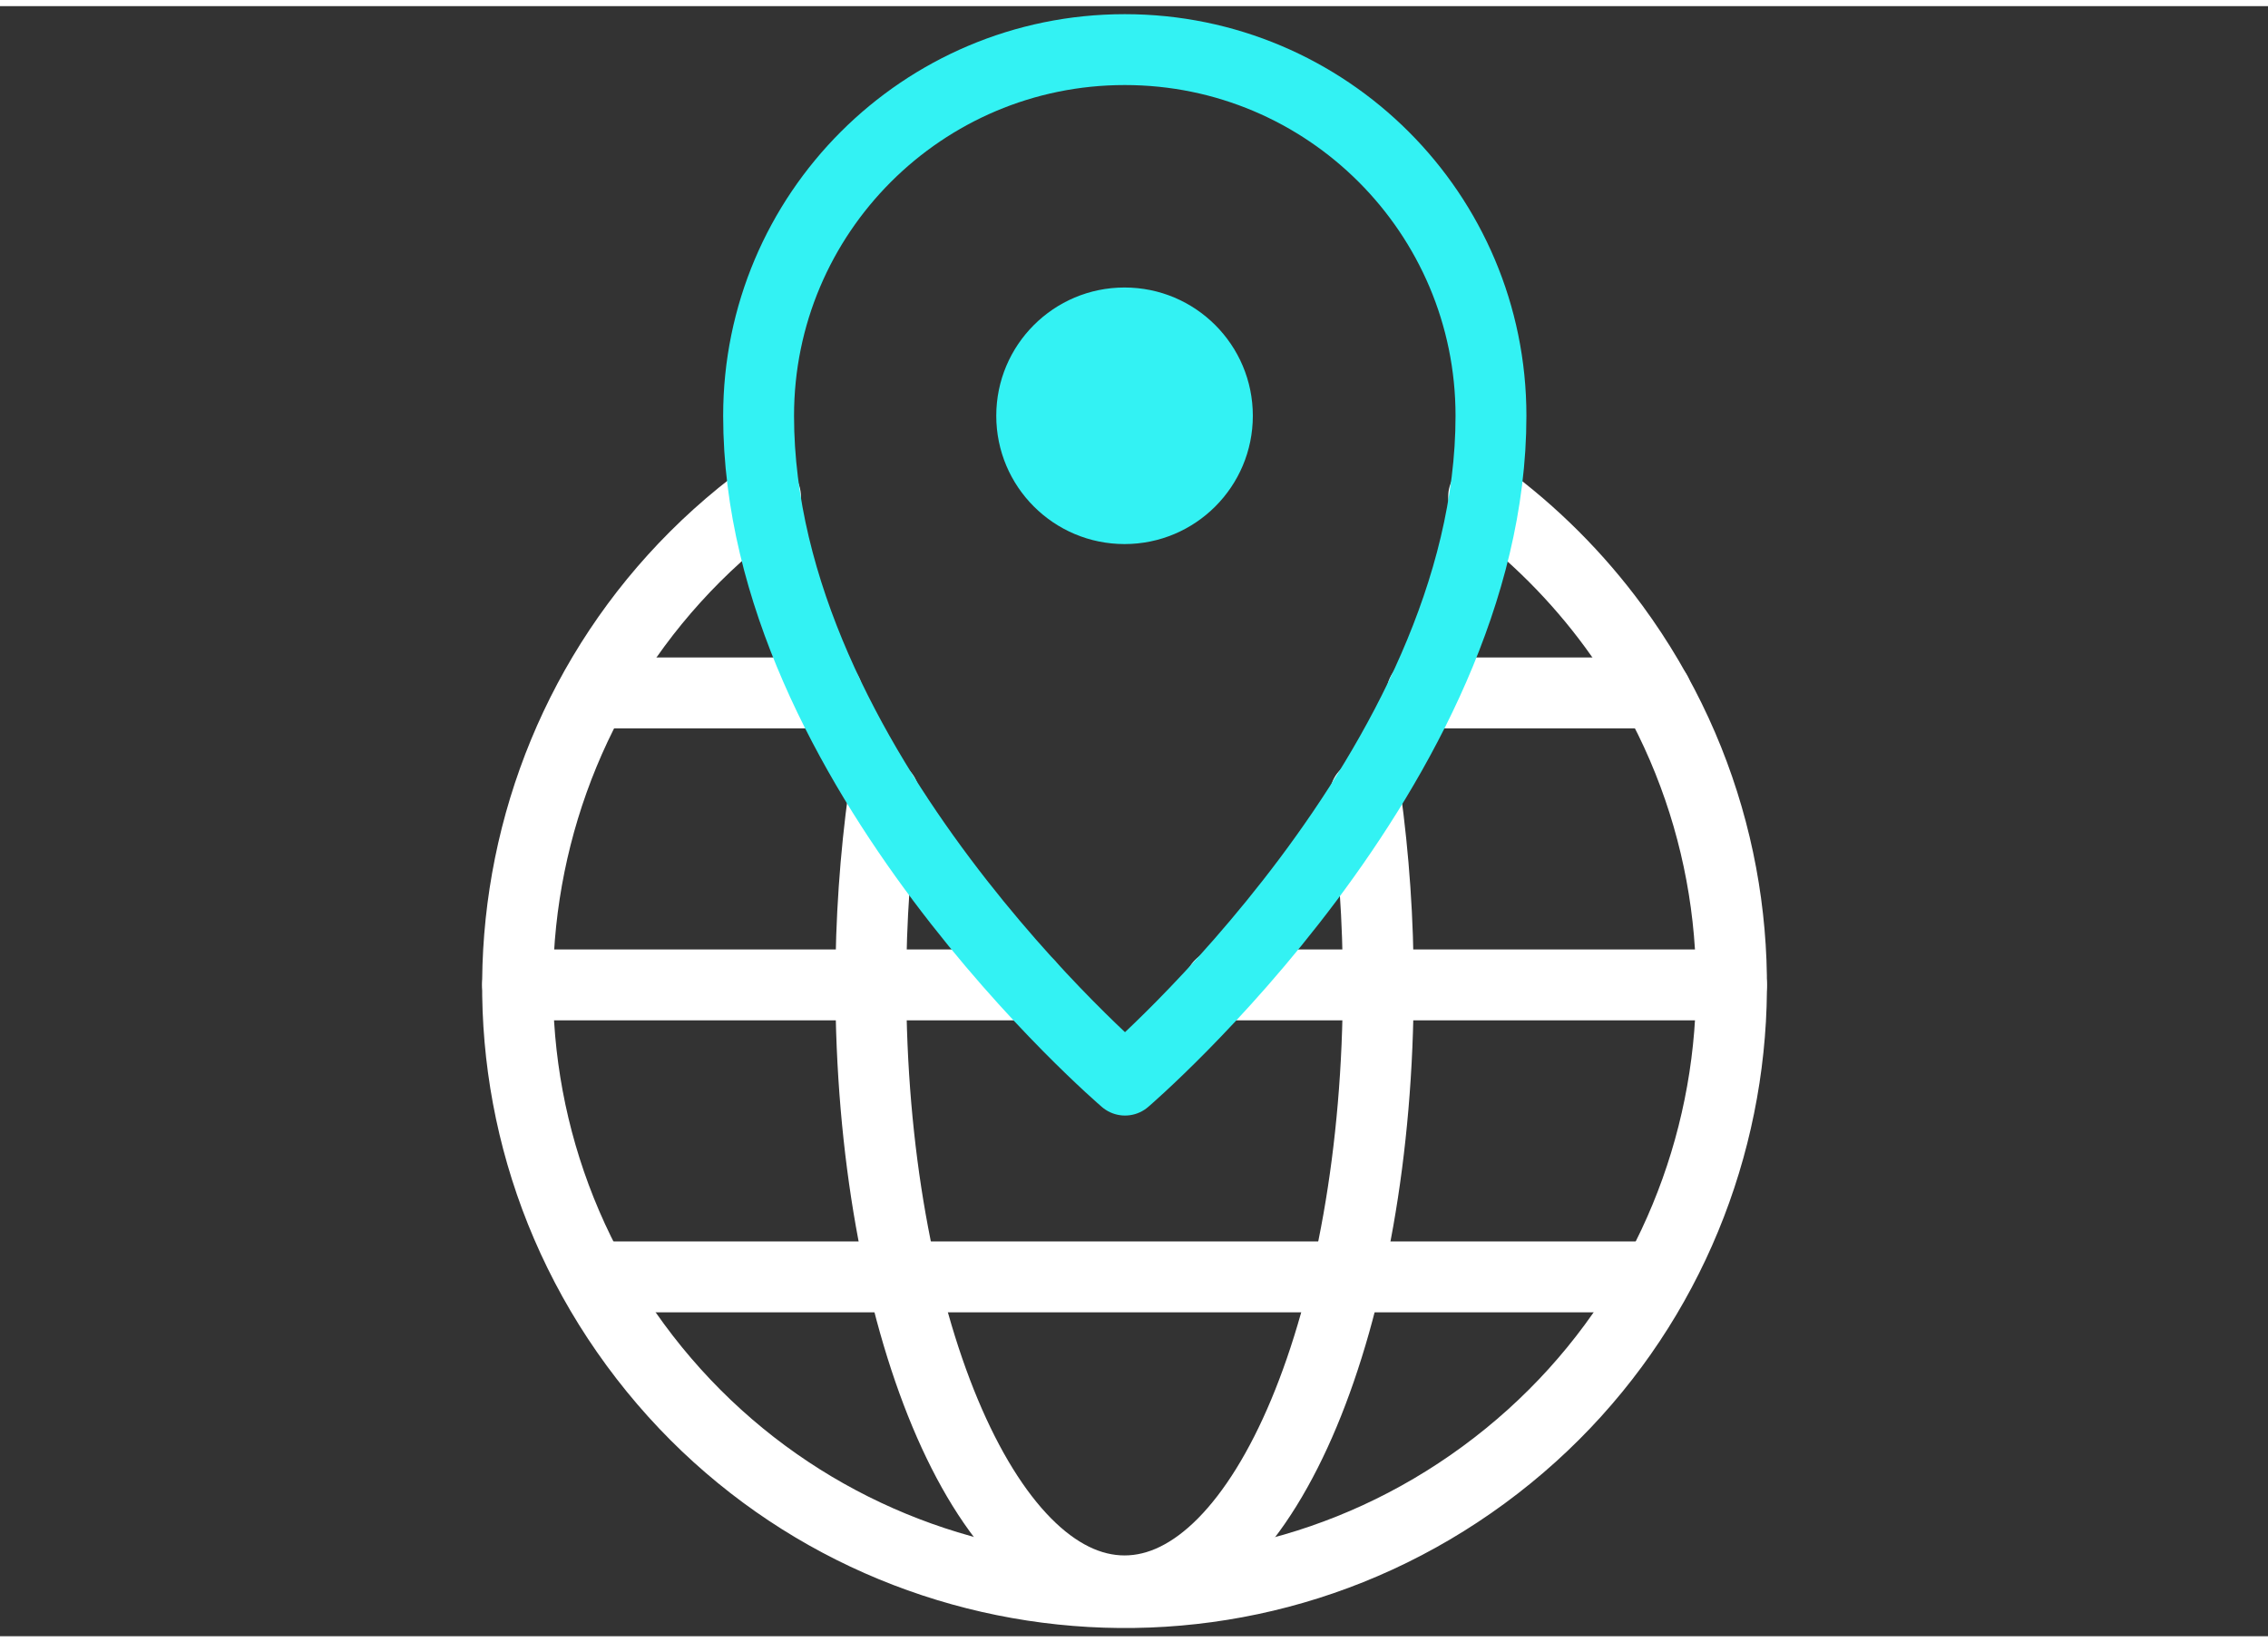
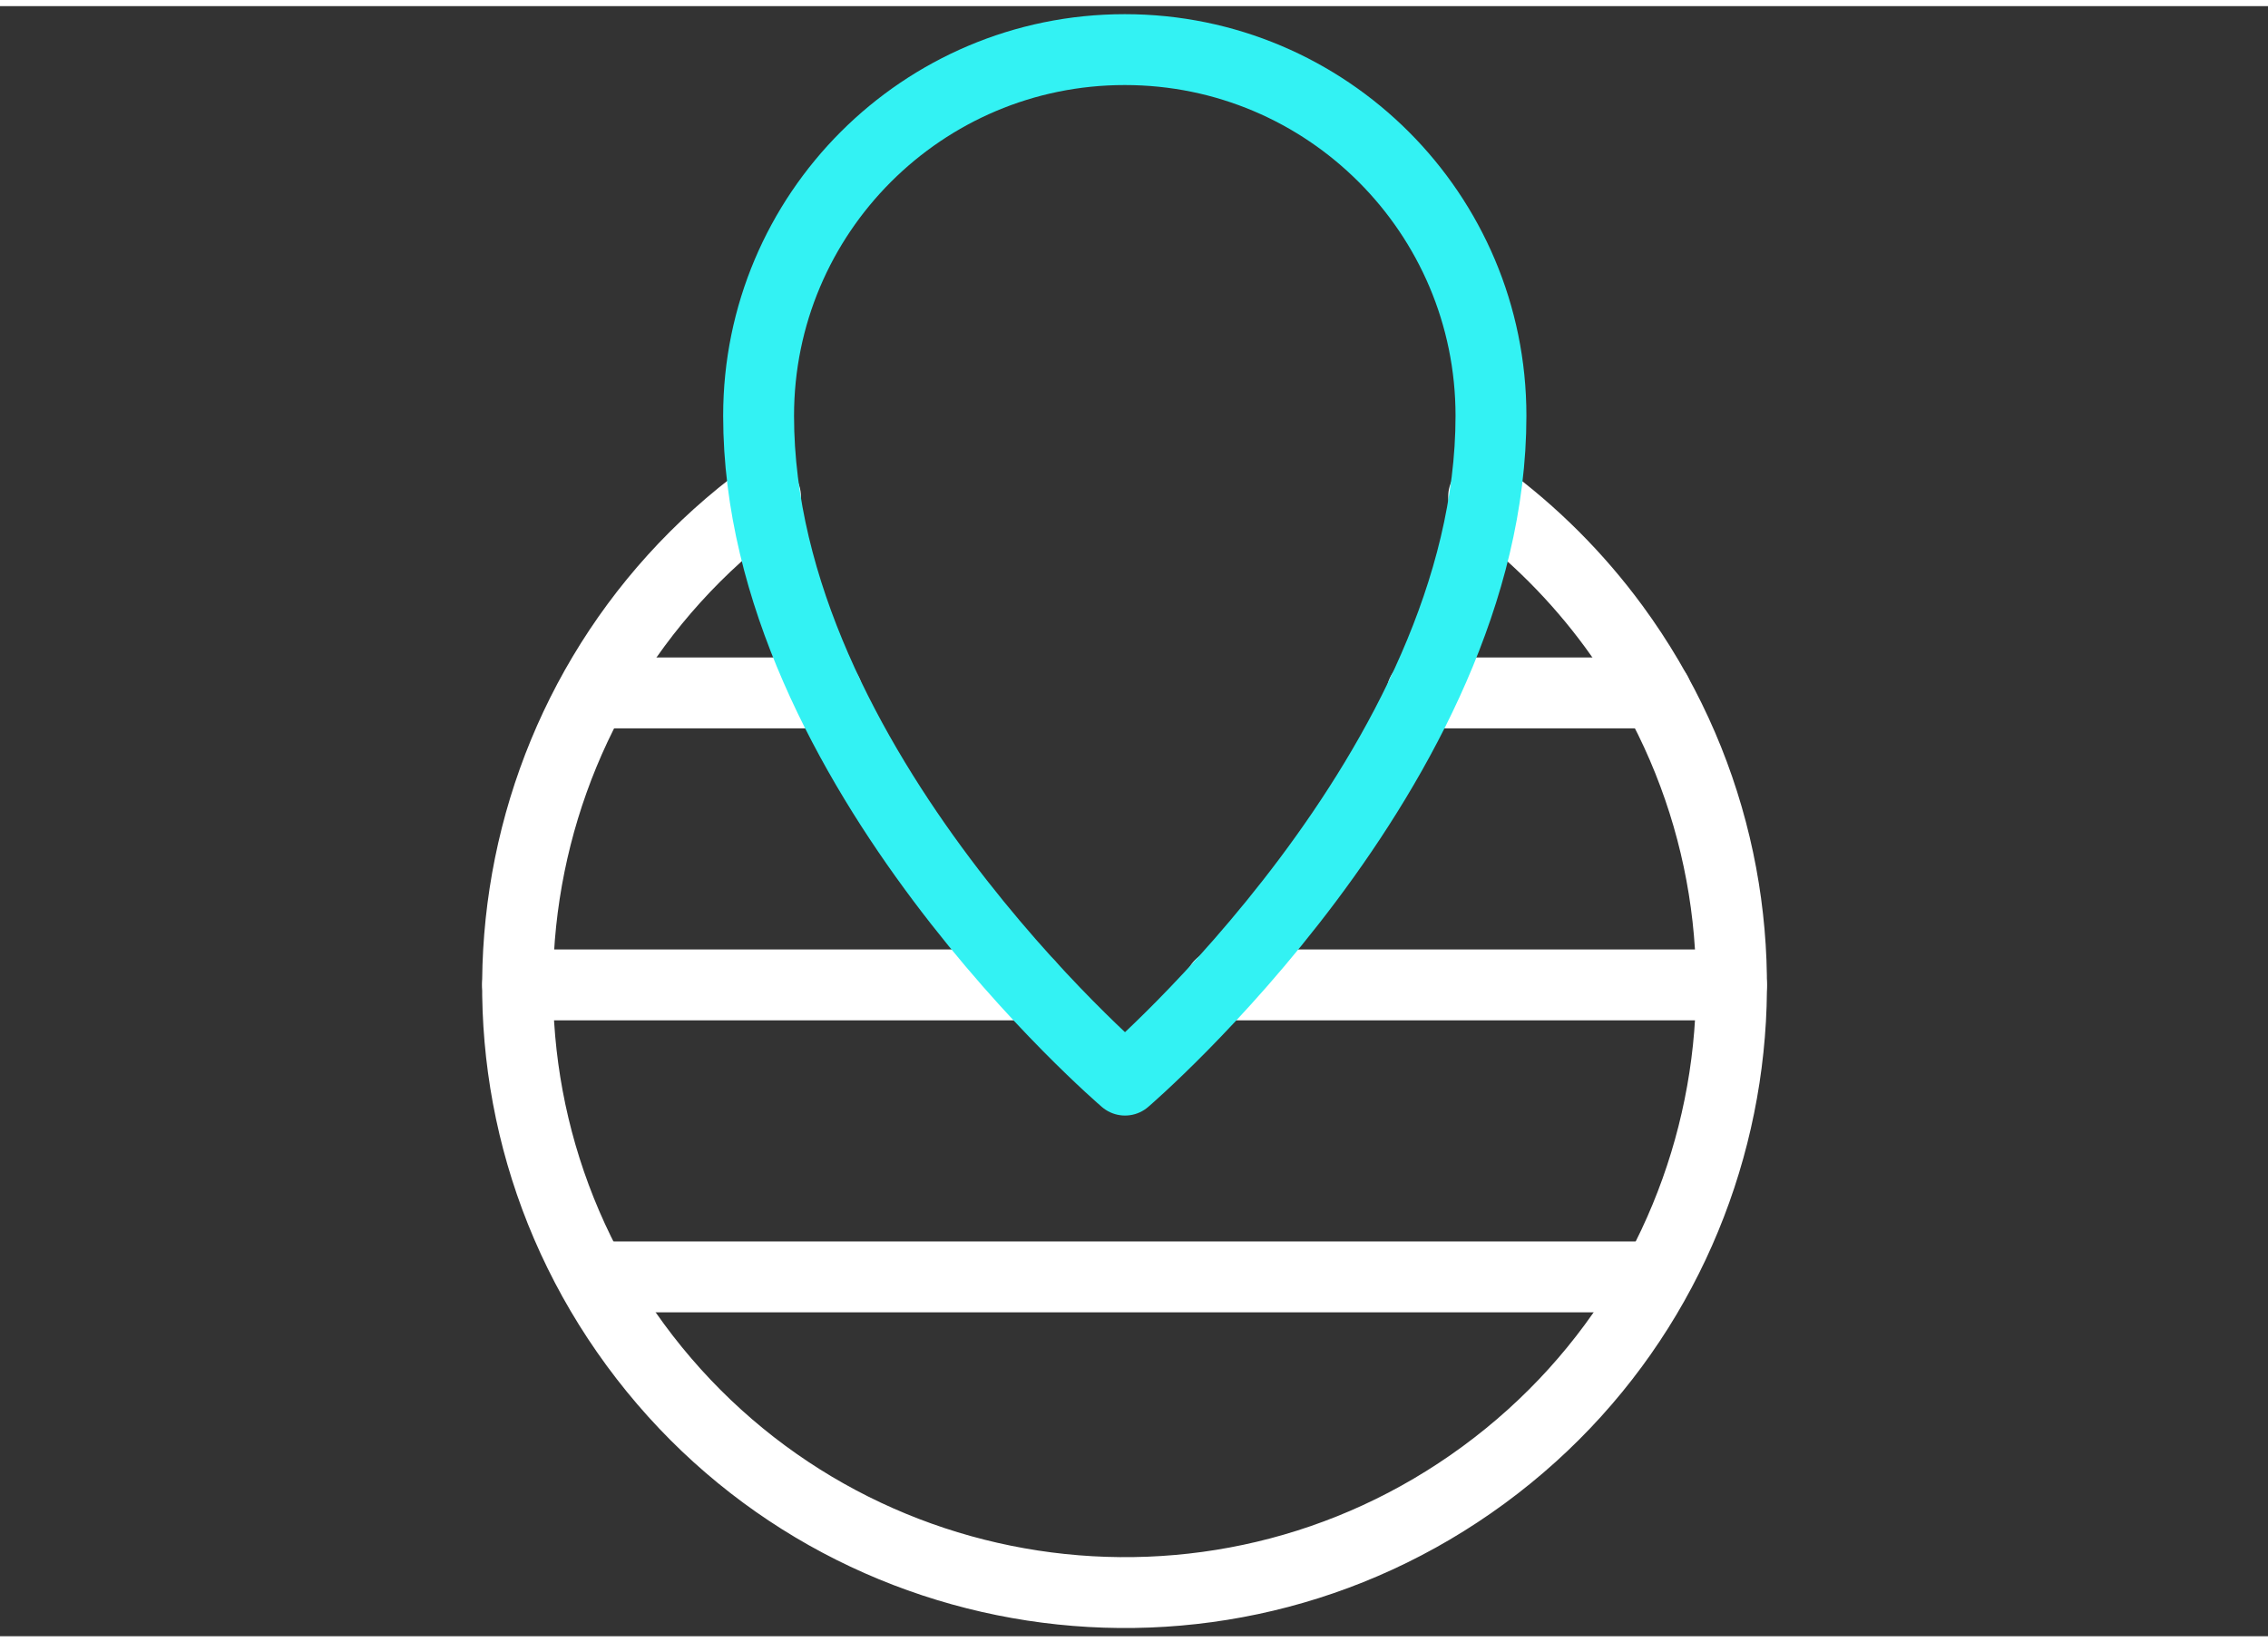
<svg xmlns="http://www.w3.org/2000/svg" id="Layer_1" version="1.1" viewBox="0.0 0.0 96.0 69.0" width="95.2" height="68.94">
  <rect x="0.0" y="0.0" width="96.0" height="69.0" fill="#333333" stroke="none" />
  <defs>
    <style>
      .st0 {
        stroke: #fff;
      }

      .st0, .st1 {
        fill: none;
        stroke-linecap: round;
        stroke-linejoin: round;
        stroke-width: 3px;
      }

      .st1 {
        stroke: #33f2f3;
      }

      .st2 {
        fill: #33f2f3;
      }
    </style>
  </defs>
  <g id="Layer_11" data-name="Layer_1">
    <line class="st0" x1="21.91" y1="41.43" x2="43.55" y2="41.43" />
    <line class="st0" x1="25.45" y1="53.79" x2="69.74" y2="53.79" />
    <line class="st0" x1="25.45" y1="29.07" x2="35.01" y2="29.07" />
    <line class="st0" x1="60.19" y1="29.07" x2="70.11" y2="29.07" />
    <path class="st0" d="M32.4,20.75c-11.438,8.395-13.906,24.473-5.511,35.911,8.395,11.438,24.473,13.906,35.911,5.511,11.438-8.395,13.906-24.473,5.511-35.911-1.546-2.106-3.404-3.965-5.511-5.511" />
-     <path class="st0" d="M37.41,33.39c-.365,2.651-.549,5.324-.55,8,0,14.19,4.81,25.69,10.74,25.69s10.74-11.5,10.74-25.69c-.001-2.676-.185-5.349-.55-8" />
    <line class="st0" x1="51.65" y1="41.43" x2="73.29" y2="41.43" />
    <path class="st1" d="M32.11,17.34c0-8.56,6.94-15.5,15.5-15.5s15.5,6.94,15.5,15.5c0,14.87-15.49,28.12-15.49,28.12,0,0-15.51-13.24-15.51-28.12Z" />
-     <circle class="st2" cx="47.6" cy="17.34" r="5.43" />
  </g>
</svg>